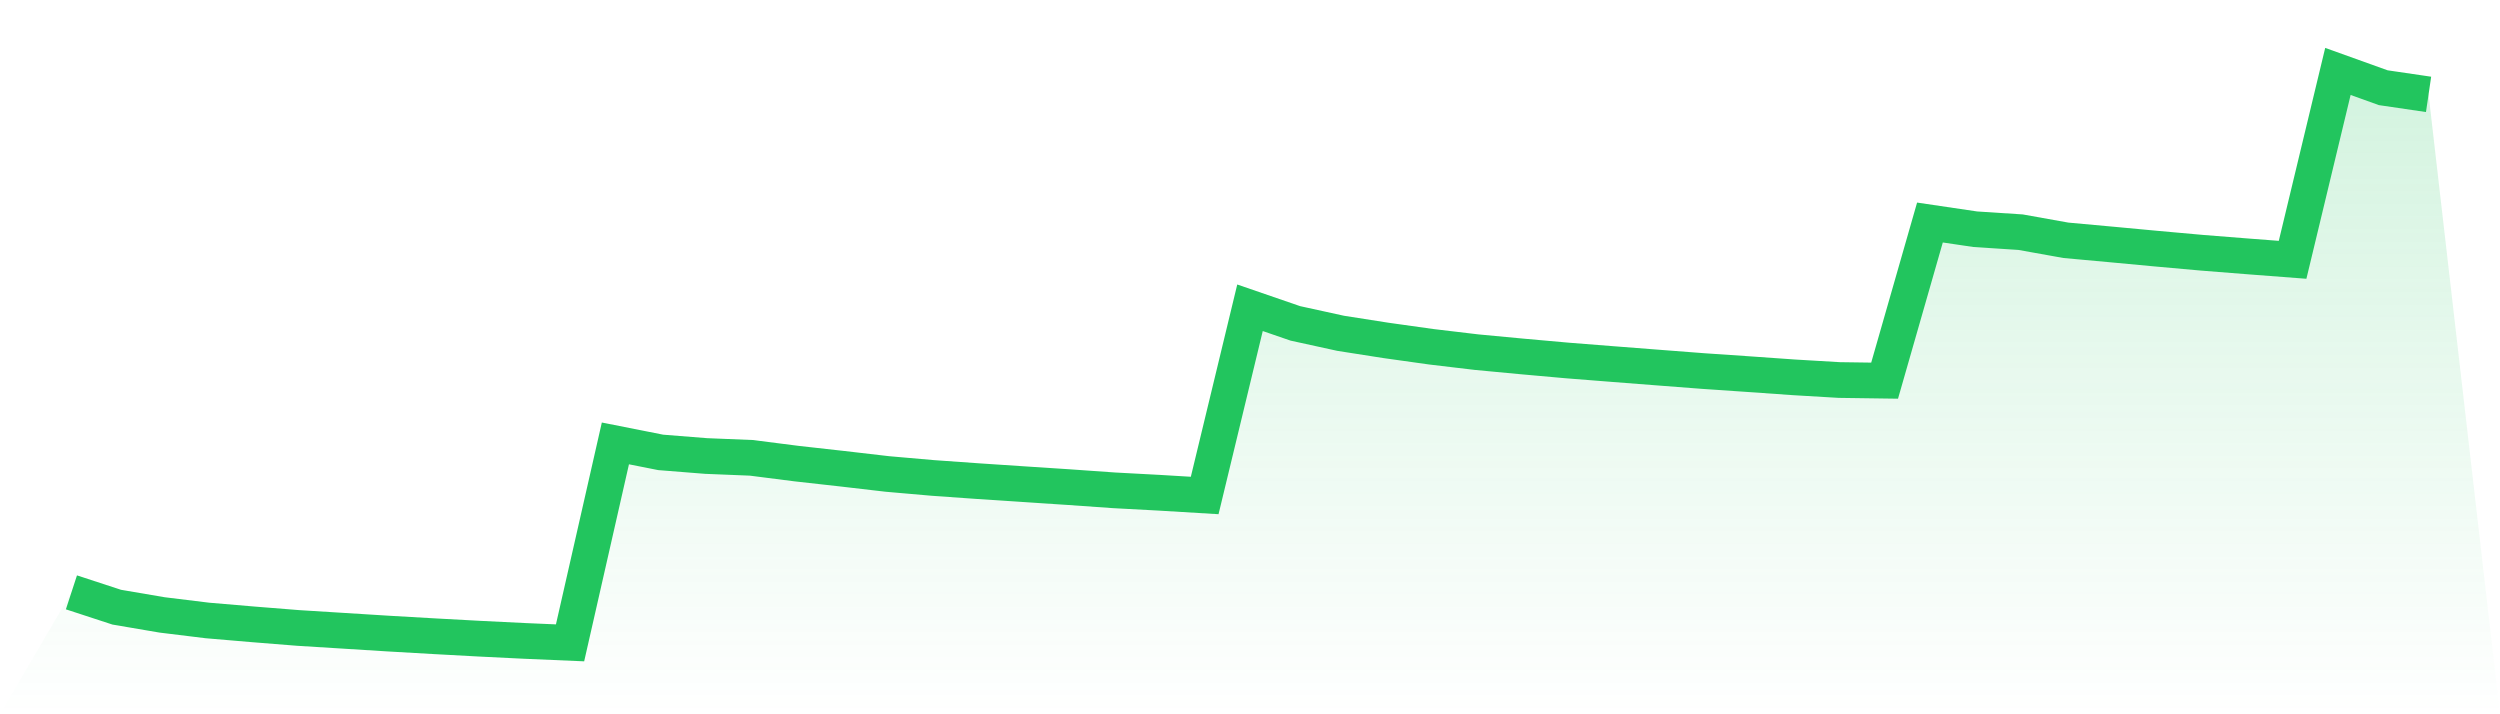
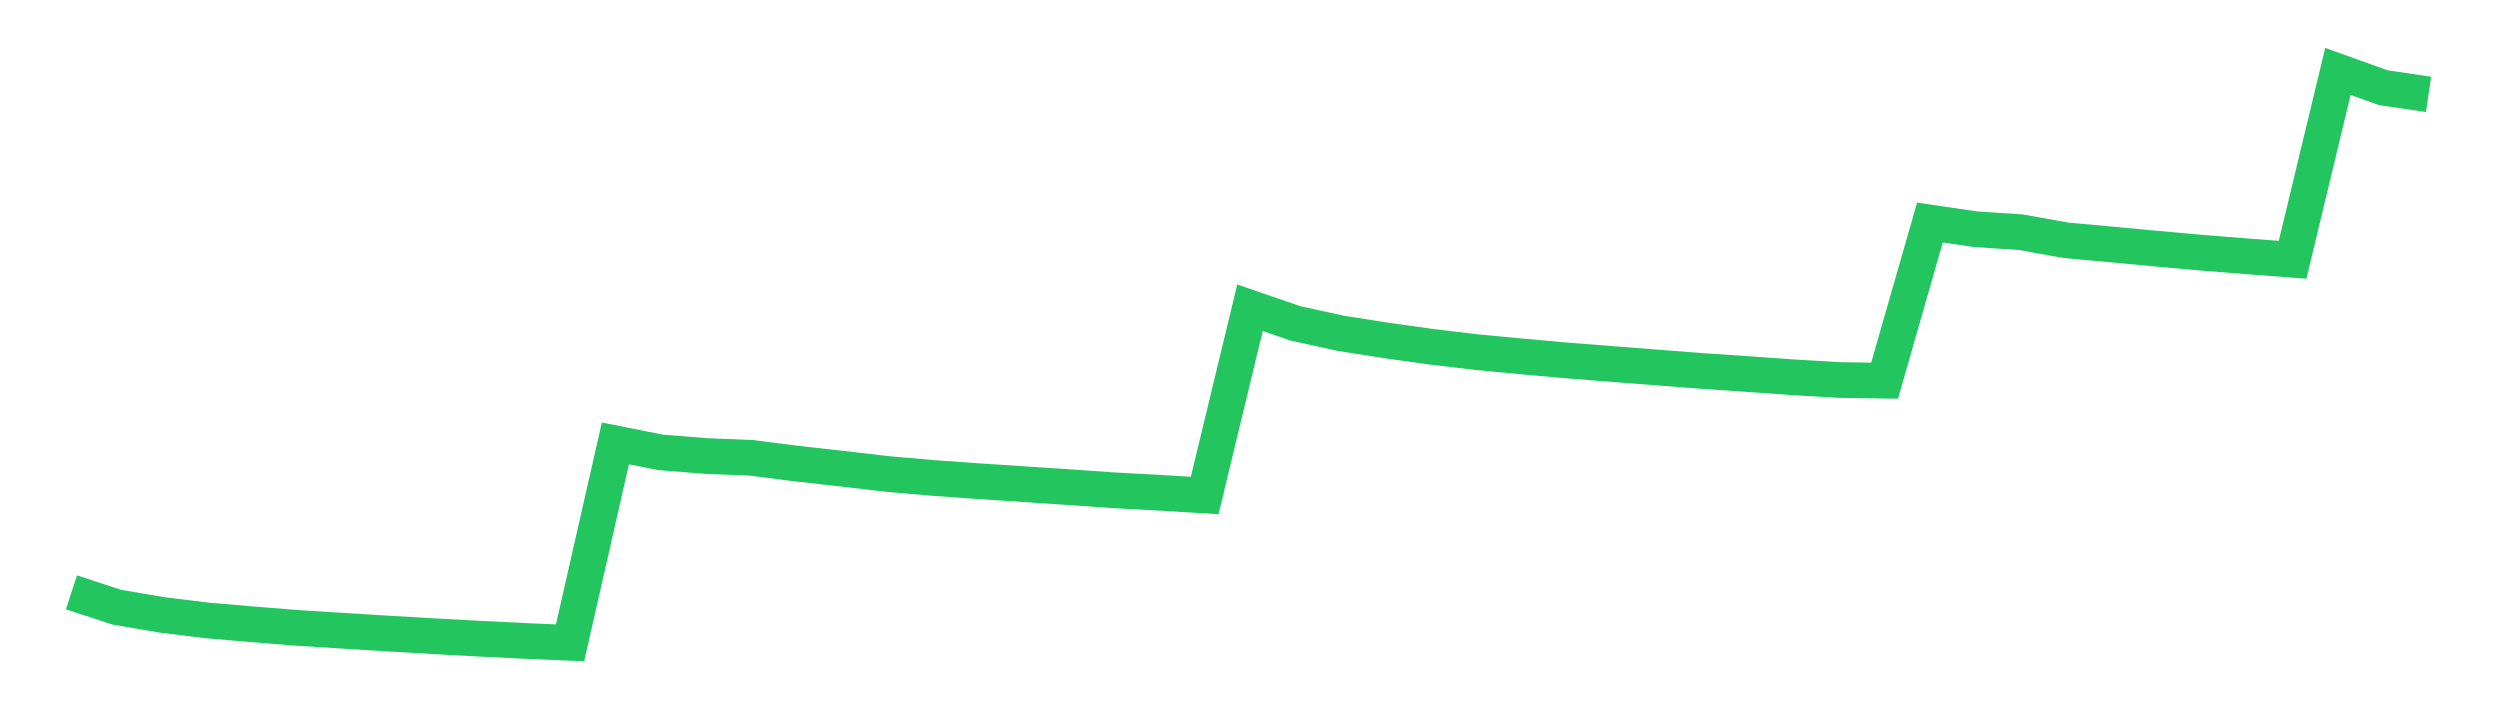
<svg xmlns="http://www.w3.org/2000/svg" viewBox="0 0 140 40">
  <defs>
    <linearGradient id="gradient" x1="0" x2="0" y1="0" y2="1">
      <stop offset="0%" stop-color="#22c55e" stop-opacity="0.2" />
      <stop offset="100%" stop-color="#22c55e" stop-opacity="0" />
    </linearGradient>
  </defs>
-   <path d="M4,33.172 L4,33.172 L6.538,34.002 L9.077,34.435 L11.615,34.746 L14.154,34.962 L16.692,35.165 L19.231,35.323 L21.769,35.482 L24.308,35.628 L26.846,35.766 L29.385,35.891 L31.923,36 L34.462,24.831 L37,25.334 L39.538,25.536 L42.077,25.639 L44.615,25.963 L47.154,26.247 L49.692,26.542 L52.231,26.764 L54.769,26.944 L57.308,27.113 L59.846,27.279 L62.385,27.458 L64.923,27.594 L67.462,27.747 L70,17.235 L72.538,18.109 L75.077,18.665 L77.615,19.063 L80.154,19.419 L82.692,19.721 L85.231,19.96 L87.769,20.187 L90.308,20.387 L92.846,20.584 L95.385,20.779 L97.923,20.952 L100.462,21.131 L103,21.281 L105.538,21.317 L108.077,12.461 L110.615,12.837 L113.154,13.002 L115.692,13.457 L118.231,13.689 L120.769,13.926 L123.308,14.154 L125.846,14.355 L128.385,14.549 L130.923,4 L133.462,4.912 L136,5.285 L140,40 L0,40 z" fill="url(#gradient)" />
  <path d="M4,33.172 L4,33.172 L6.538,34.002 L9.077,34.435 L11.615,34.746 L14.154,34.962 L16.692,35.165 L19.231,35.323 L21.769,35.482 L24.308,35.628 L26.846,35.766 L29.385,35.891 L31.923,36 L34.462,24.831 L37,25.334 L39.538,25.536 L42.077,25.639 L44.615,25.963 L47.154,26.247 L49.692,26.542 L52.231,26.764 L54.769,26.944 L57.308,27.113 L59.846,27.279 L62.385,27.458 L64.923,27.594 L67.462,27.747 L70,17.235 L72.538,18.109 L75.077,18.665 L77.615,19.063 L80.154,19.419 L82.692,19.721 L85.231,19.96 L87.769,20.187 L90.308,20.387 L92.846,20.584 L95.385,20.779 L97.923,20.952 L100.462,21.131 L103,21.281 L105.538,21.317 L108.077,12.461 L110.615,12.837 L113.154,13.002 L115.692,13.457 L118.231,13.689 L120.769,13.926 L123.308,14.154 L125.846,14.355 L128.385,14.549 L130.923,4 L133.462,4.912 L136,5.285" fill="none" stroke="#22c55e" stroke-width="2" />
</svg>